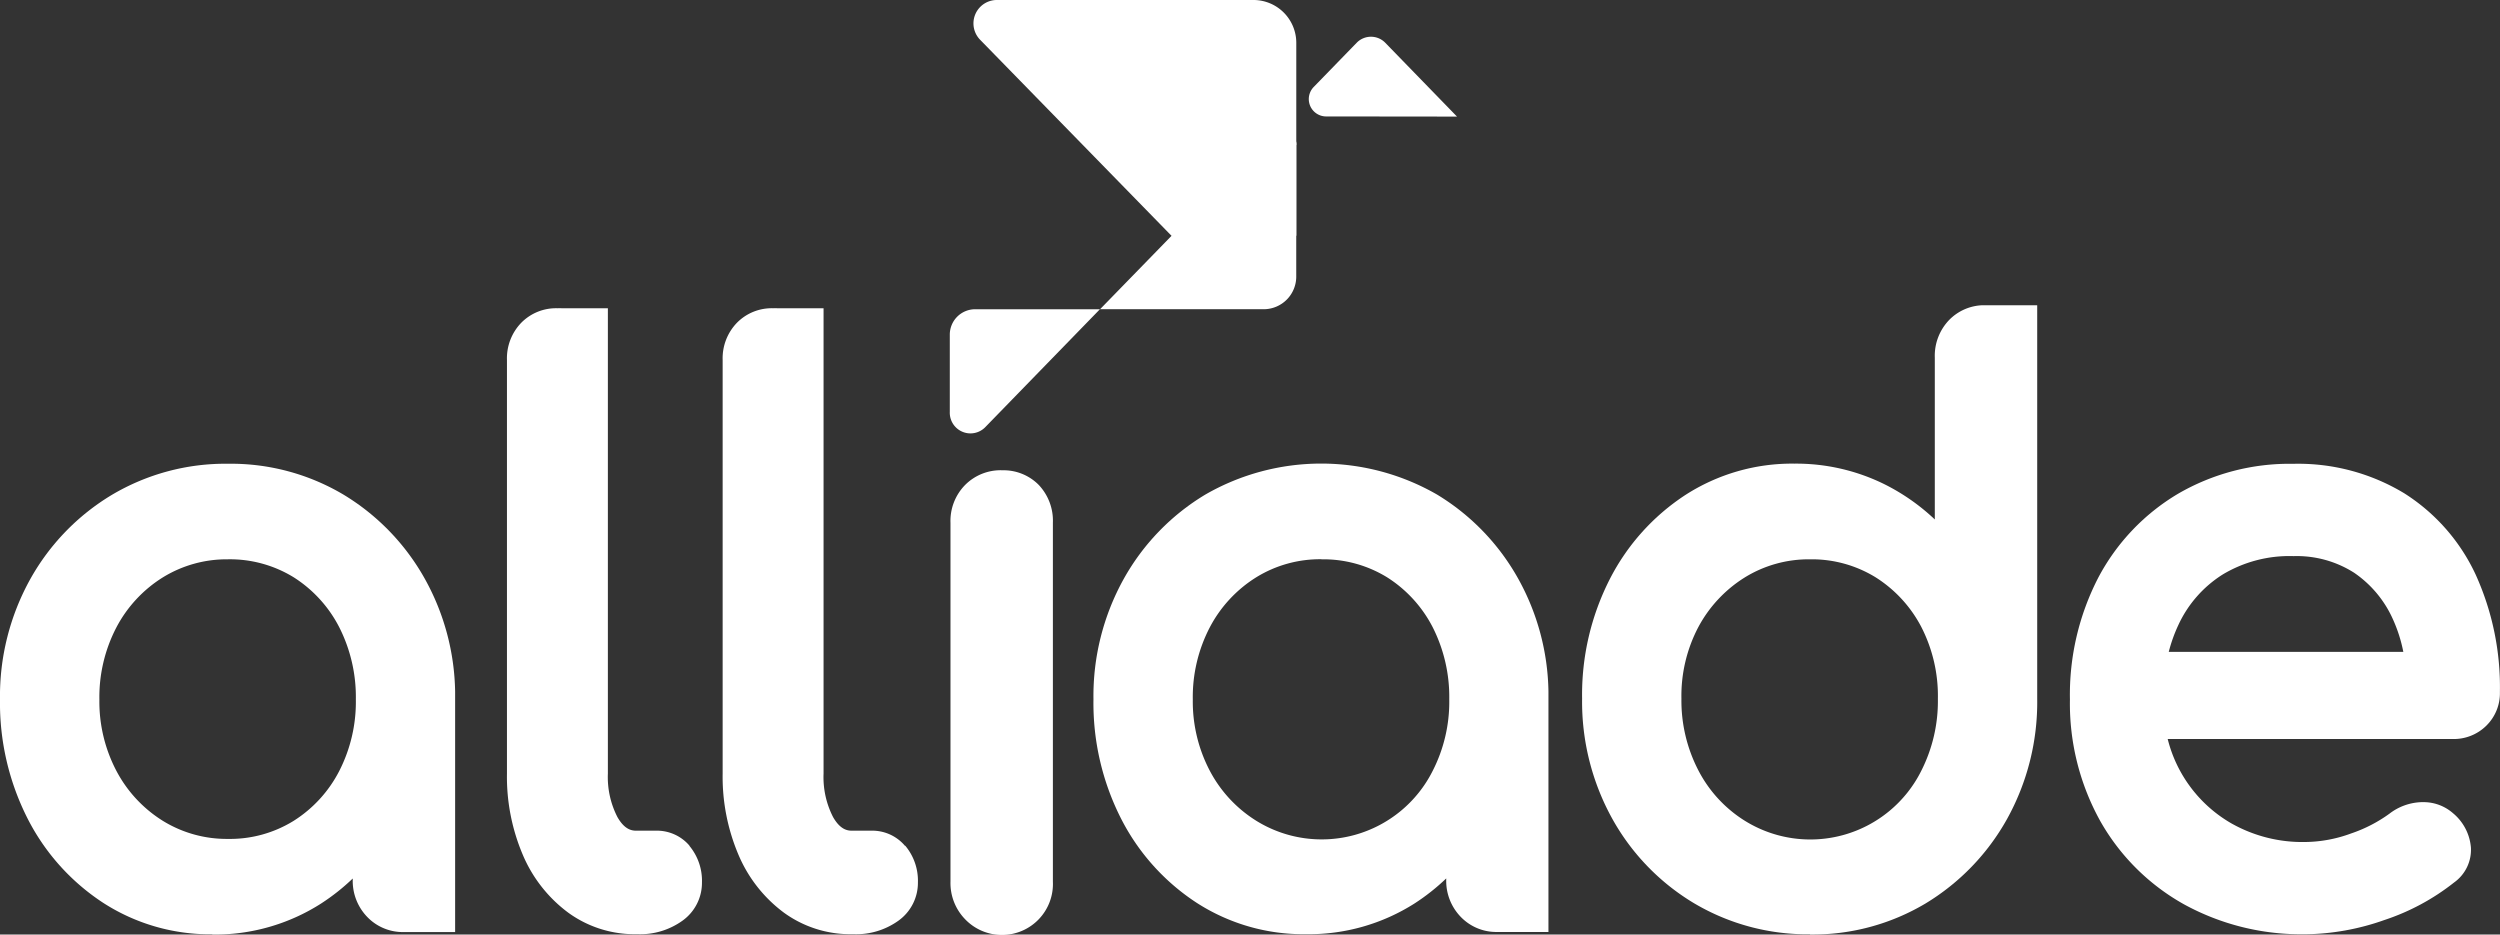
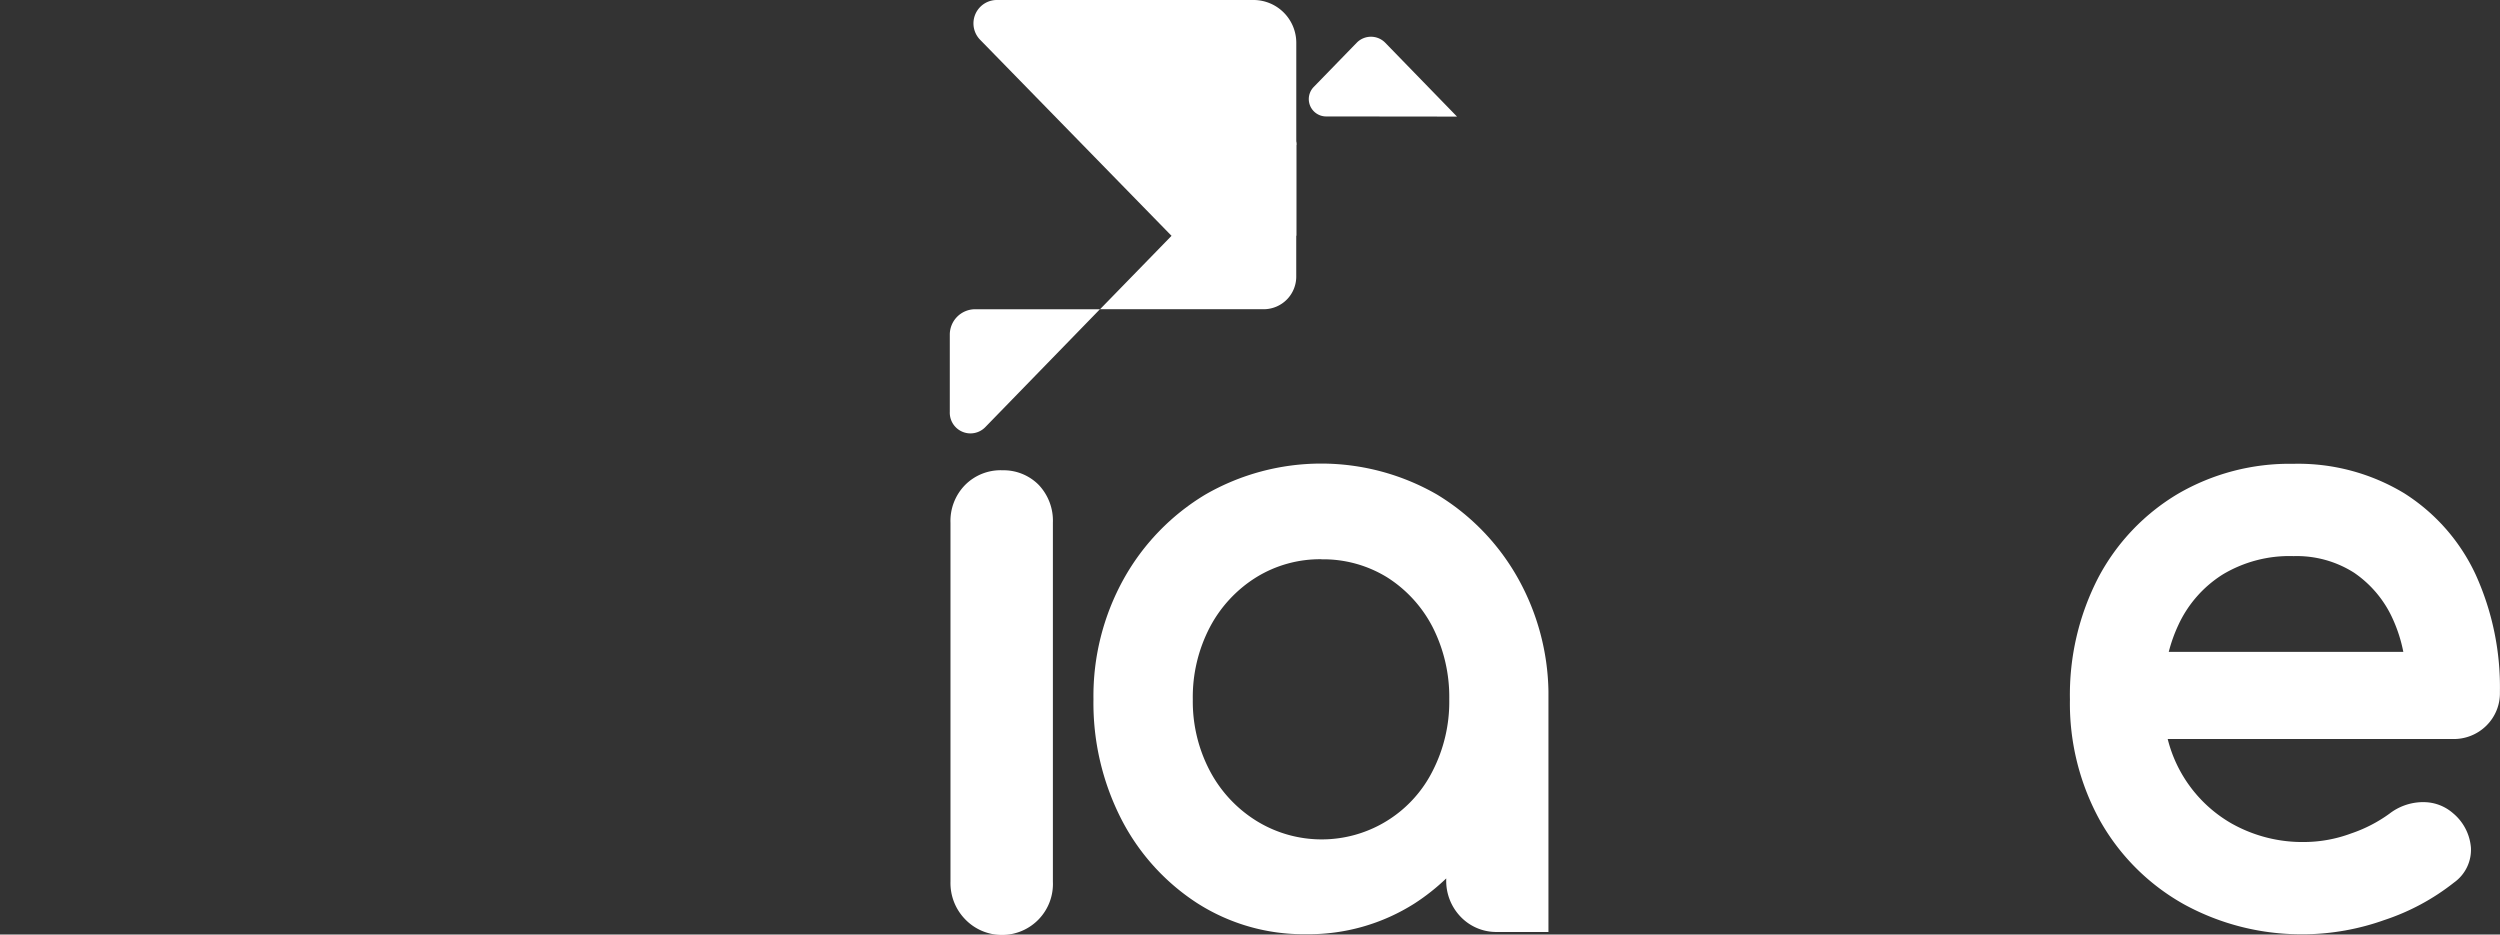
<svg xmlns="http://www.w3.org/2000/svg" width="112.766" height="42.155" viewBox="0 0 112.766 42.155">
  <rect x="0" y="0" width="112.766" height="42.155" fill="#333333" stroke="none" />
  <defs>
    <clipPath id="a">
      <rect width="112.766" height="42.155" fill="none" />
    </clipPath>
  </defs>
  <g clip-path="url(#a)">
    <path d="M179.75,87.788a2.258,2.258,0,0,0-1.643.657,2.313,2.313,0,0,0-.667,1.713v16.188a2.339,2.339,0,0,0,.657,1.691,2.3,2.3,0,0,0,3.962-1.691V90.161a2.353,2.353,0,0,0-.64-1.713,2.23,2.23,0,0,0-1.67-.657" transform="translate(-134.567 -66.577)" fill="#fff" />
    <path d="M397.033,107.8a10.981,10.981,0,0,1-5.47-1.355,9.855,9.855,0,0,1-3.772-3.759,10.926,10.926,0,0,1-1.363-5.477,11.507,11.507,0,0,1,1.285-5.506,9.626,9.626,0,0,1,3.571-3.759,10,10,0,0,1,5.214-1.363,9.246,9.246,0,0,1,5.013,1.331,8.659,8.659,0,0,1,3.218,3.665,12.29,12.29,0,0,1,1.094,5.3,2.052,2.052,0,0,1-.614,1.517,2.085,2.085,0,0,1-1.52.6H390.838a6.093,6.093,0,0,0,2.863,3.8,6.509,6.509,0,0,0,3.329.846,6.139,6.139,0,0,0,2.083-.387,6.46,6.46,0,0,0,1.725-.889,2.491,2.491,0,0,1,1.45-.522h.063a2.018,2.018,0,0,1,1.358.5,2.249,2.249,0,0,1,.807,1.558,1.812,1.812,0,0,1-.763,1.568,10.234,10.234,0,0,1-3.141,1.691,11.04,11.04,0,0,1-3.581.643ZM396.5,90.744a5.852,5.852,0,0,0-3.189.834,5.336,5.336,0,0,0-1.993,2.276,6.828,6.828,0,0,0-.432,1.208h10.58a6.657,6.657,0,0,0-.483-1.5,5,5,0,0,0-1.737-2.068,4.81,4.81,0,0,0-2.737-.749Z" transform="translate(-293.061 -65.66)" fill="#fff" />
-     <path d="M305.643,85.37a10.016,10.016,0,0,1-5.233-1.4,10.22,10.22,0,0,1-3.687-3.808,10.9,10.9,0,0,1-1.363-5.422,11.471,11.471,0,0,1,1.249-5.39,9.92,9.92,0,0,1,3.416-3.8,8.882,8.882,0,0,1,4.912-1.409,9,9,0,0,1,4.083.94,9.441,9.441,0,0,1,2.249,1.578v-7.3a2.329,2.329,0,0,1,.664-1.715,2.212,2.212,0,0,1,1.5-.648h2.455V74.751a10.873,10.873,0,0,1-1.363,5.424,10.315,10.315,0,0,1-3.673,3.805,9.94,9.94,0,0,1-5.214,1.4Zm0-16.913a5.485,5.485,0,0,0-2.945.817,5.922,5.922,0,0,0-2.09,2.23,6.663,6.663,0,0,0-.768,3.24,6.834,6.834,0,0,0,.771,3.245A5.838,5.838,0,0,0,302.7,80.25,5.592,5.592,0,0,0,310.657,78a6.948,6.948,0,0,0,.751-3.247,6.822,6.822,0,0,0-.751-3.252,5.847,5.847,0,0,0-2.046-2.225,5.486,5.486,0,0,0-2.965-.819Z" transform="translate(-223.997 -43.228)" fill="#fff" />
-     <path d="M143.133,81.787a1.933,1.933,0,0,0-1.527-.681h-.875c-.21,0-.527-.063-.841-.616a3.94,3.94,0,0,1-.428-1.959V57.541h-2.09a1.593,1.593,0,0,0-.186,0,2.2,2.2,0,0,0-1.633.657,2.307,2.307,0,0,0-.643,1.679V78.53a9,9,0,0,0,.725,3.689,6.3,6.3,0,0,0,2.046,2.59,5.093,5.093,0,0,0,3.054.966h.07a3.275,3.275,0,0,0,2.034-.609,2.1,2.1,0,0,0,.879-1.725,2.46,2.46,0,0,0-.57-1.655" transform="translate(-102.314 -43.637)" fill="#fff" />
-     <path d="M102.885,81.787a1.933,1.933,0,0,0-1.527-.681h-.887c-.21,0-.527-.063-.841-.616A3.94,3.94,0,0,1,99.2,78.53V57.541h-2.09a1.593,1.593,0,0,0-.186,0,2.2,2.2,0,0,0-1.633.657,2.307,2.307,0,0,0-.643,1.679V78.53a9,9,0,0,0,.725,3.689,6.3,6.3,0,0,0,2.046,2.59,5.093,5.093,0,0,0,3.054.966h.058a3.275,3.275,0,0,0,2.034-.609,2.1,2.1,0,0,0,.879-1.725,2.46,2.46,0,0,0-.57-1.655" transform="translate(-71.781 -43.637)" fill="#fff" />
-     <path d="M9.579,107.8a8.882,8.882,0,0,1-4.91-1.409,9.888,9.888,0,0,1-3.419-3.8A11.516,11.516,0,0,1,0,97.208a10.873,10.873,0,0,1,1.363-5.424,10.257,10.257,0,0,1,3.689-3.808,10.03,10.03,0,0,1,5.233-1.4,9.946,9.946,0,0,1,5.221,1.4,10.294,10.294,0,0,1,3.665,3.805,10.8,10.8,0,0,1,1.358,5.074V107.7H18.122a2.223,2.223,0,0,1-1.554-.679,2.333,2.333,0,0,1-.657-1.691v-.046a9.582,9.582,0,0,1-1.426,1.128,8.9,8.9,0,0,1-4.914,1.4Zm.708-16.913a5.484,5.484,0,0,0-2.945.817,5.869,5.869,0,0,0-2.088,2.247,6.8,6.8,0,0,0-.771,3.262,6.715,6.715,0,0,0,.771,3.223,5.879,5.879,0,0,0,2.088,2.245,5.485,5.485,0,0,0,2.945.817,5.452,5.452,0,0,0,2.962-.817,5.78,5.78,0,0,0,2.051-2.242,6.841,6.841,0,0,0,.751-3.228,6.956,6.956,0,0,0-.751-3.264A5.8,5.8,0,0,0,13.251,91.7a5.491,5.491,0,0,0-2.965-.814Z" transform="translate(0 -65.658)" fill="#fff" />
    <path d="M213.7,107.8a8.882,8.882,0,0,1-4.91-1.409,9.888,9.888,0,0,1-3.419-3.8,11.493,11.493,0,0,1-1.247-5.388,10.873,10.873,0,0,1,1.363-5.424,10.256,10.256,0,0,1,3.682-3.808,10.467,10.467,0,0,1,10.455,0,10.294,10.294,0,0,1,3.665,3.805,10.8,10.8,0,0,1,1.358,5.074V107.7h-2.4a2.223,2.223,0,0,1-1.554-.679,2.333,2.333,0,0,1-.657-1.691v-.046a9.585,9.585,0,0,1-1.426,1.128A8.9,8.9,0,0,1,213.7,107.8m.708-16.913a5.484,5.484,0,0,0-2.945.817,5.869,5.869,0,0,0-2.087,2.247,6.8,6.8,0,0,0-.771,3.262,6.715,6.715,0,0,0,.771,3.223,5.879,5.879,0,0,0,2.087,2.245,5.6,5.6,0,0,0,7.959-2.242,6.841,6.841,0,0,0,.751-3.228,6.956,6.956,0,0,0-.751-3.264,5.8,5.8,0,0,0-2.049-2.242,5.491,5.491,0,0,0-2.965-.814Z" transform="translate(-154.802 -65.662)" fill="#fff" />
    <path d="M184.1,57.7h-5.644a1.145,1.145,0,0,0-1.128,1.16v3.467a.933.933,0,0,0,1.612.679l5.168-5.315Z" transform="translate(-134.486 -43.751)" fill="#fff" />
    <path d="M251.021,10.462l-3.233-3.327a.9.9,0,0,0-1.271-.024l-.024.024L244.56,9.124a.783.783,0,0,0,.536,1.331Z" transform="translate(-185.301 -5.203)" fill="#fff" />
    <path d="M223.182,24.368l-4.477,4.591h5.63V24.851a.669.669,0,0,0-1.148-.483Z" transform="translate(-165.863 -18.327)" fill="#fff" />
    <path d="M196.311,6.524V1.933A1.933,1.933,0,0,0,194.407,0H182.781a1.056,1.056,0,0,0-.725,1.8l8.626,8.836,3.573.029Z" transform="translate(-137.84)" fill="#fff" />
    <path d="M205.365,32.27h7.4a1.471,1.471,0,0,0,1.45-1.493h0V24.846a.667.667,0,0,0-.647-.686h0a.676.676,0,0,0-.5.2l-7.707,7.915Z" transform="translate(-155.746 -18.322)" fill="#fff" />
  </g>
</svg>